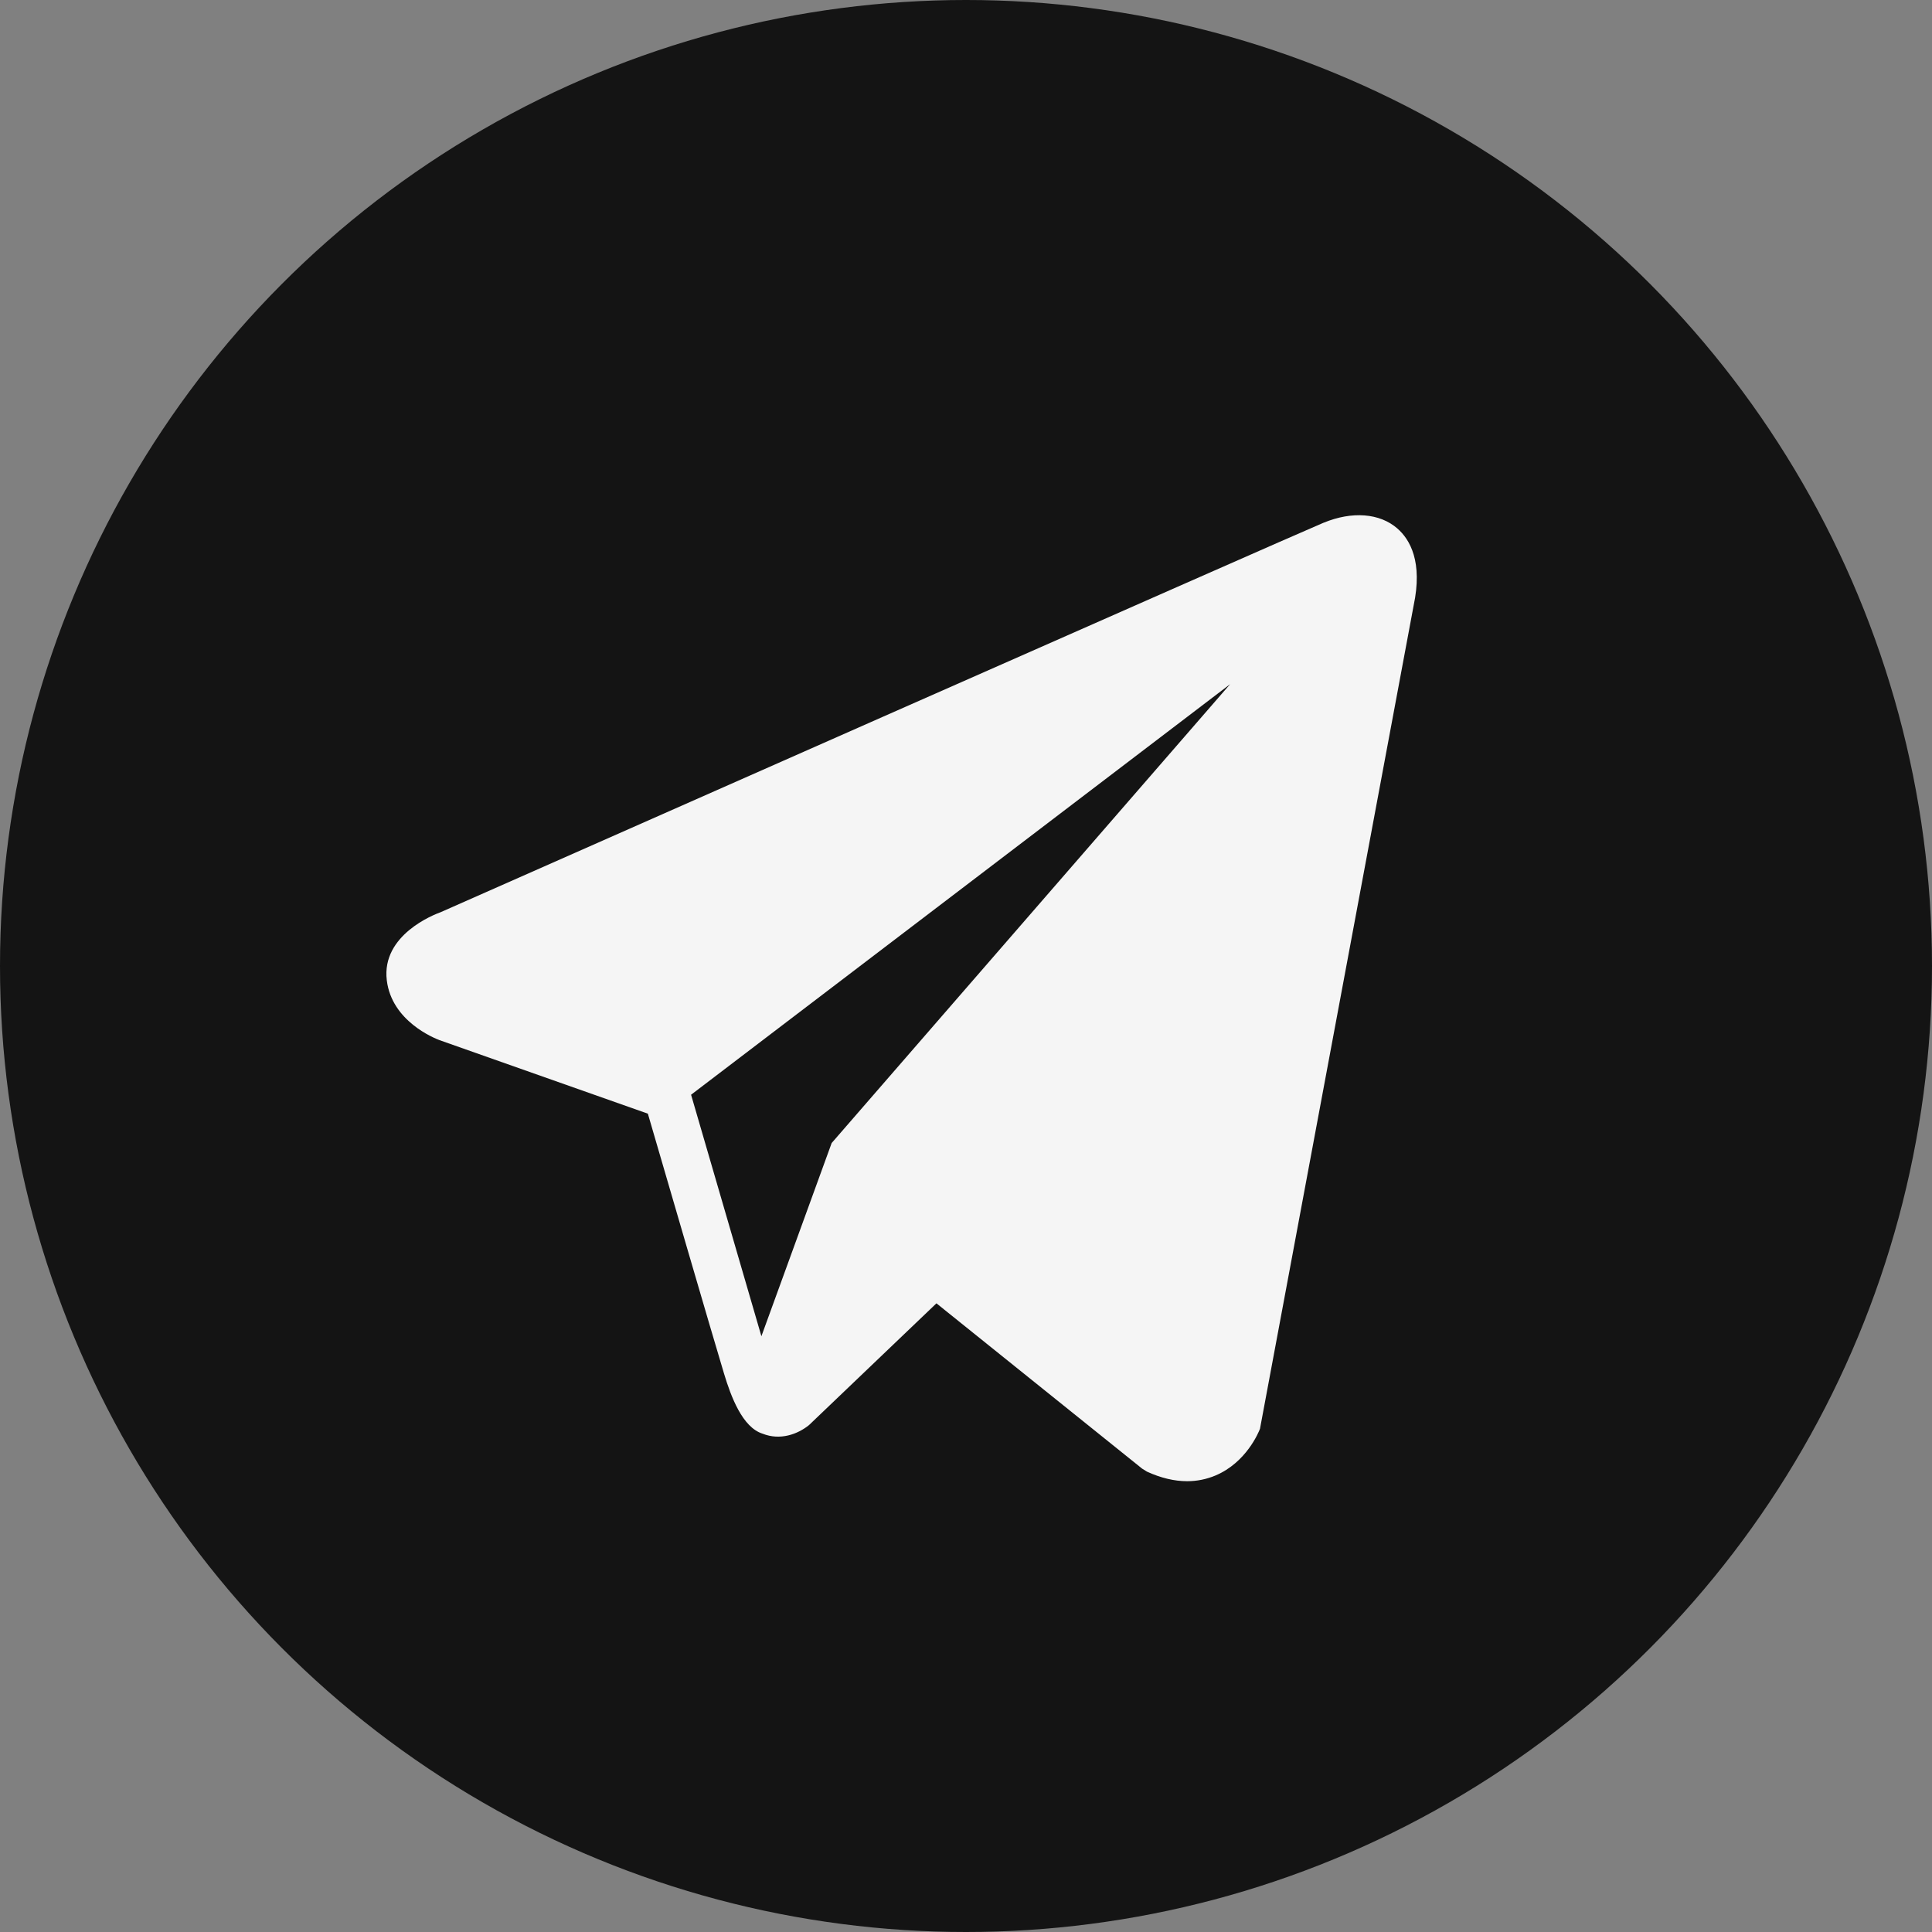
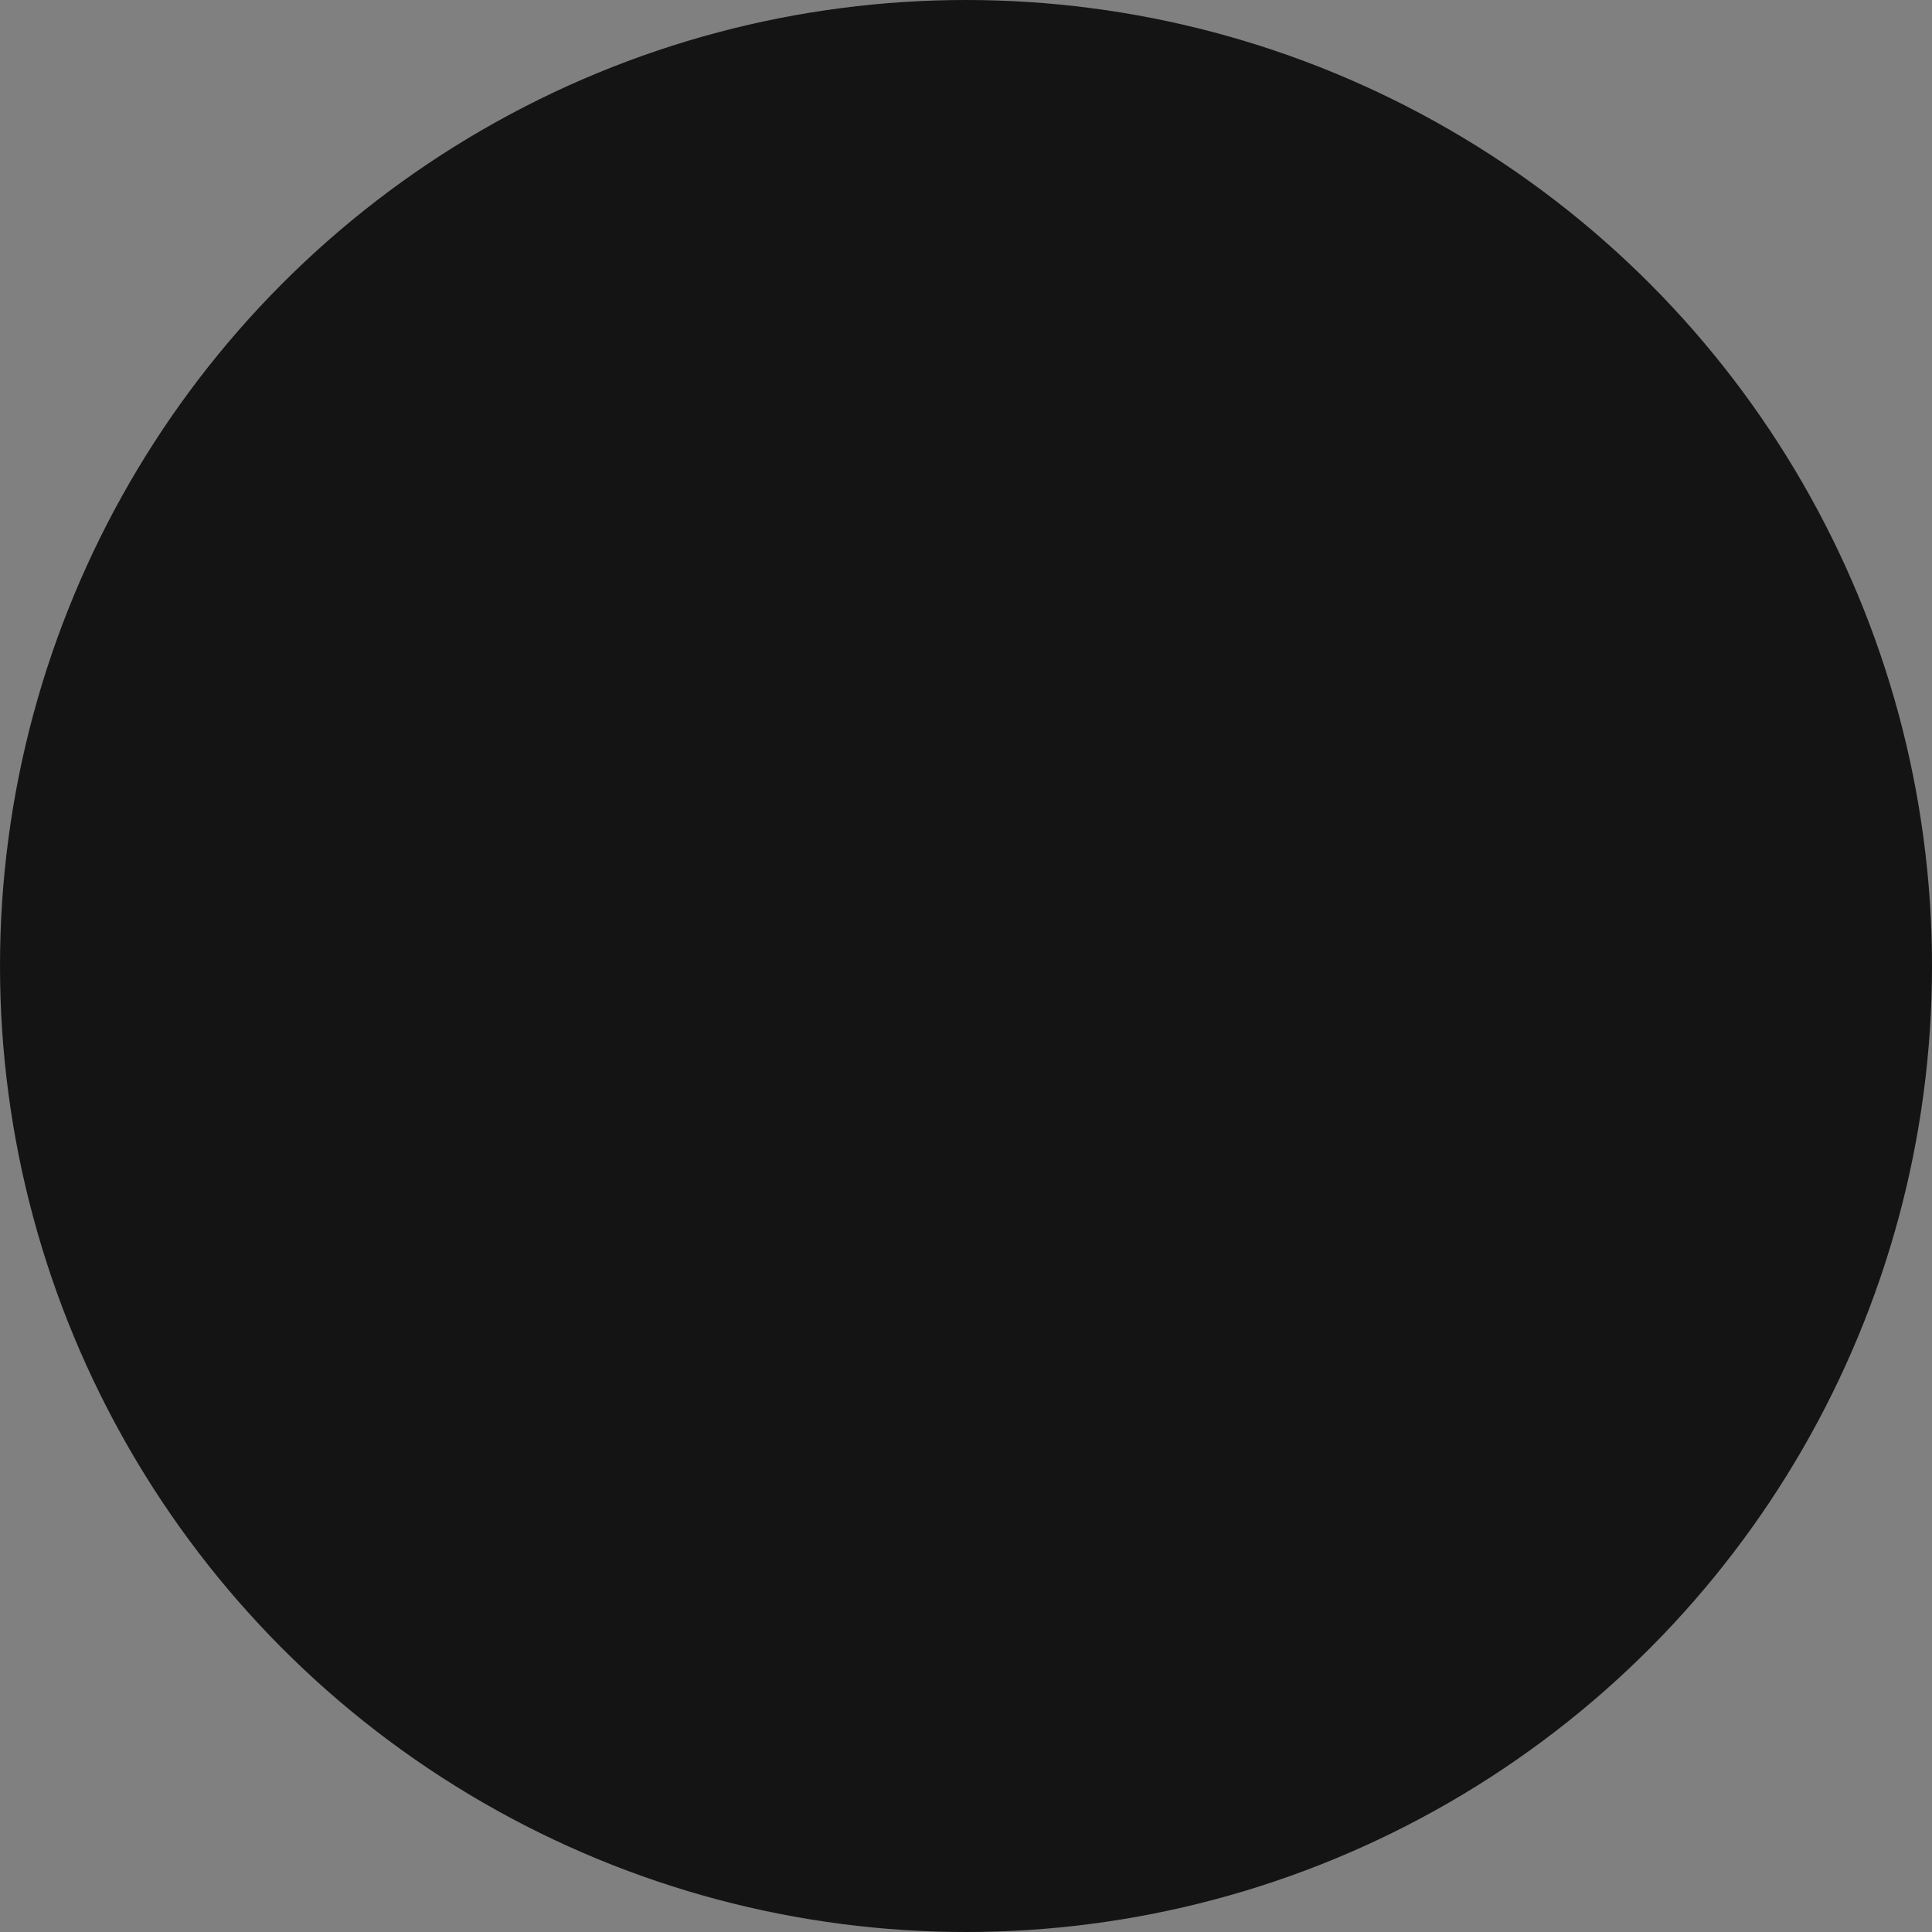
<svg xmlns="http://www.w3.org/2000/svg" width="30" height="30" viewBox="0 0 30 30" fill="none">
  <rect x="0" y="0" width="30" height="30" fill="#808080" stroke="none" />
  <circle cx="15" cy="15" r="15" fill="#141414" />
-   <rect width="16" height="16" transform="translate(6 7)" fill="#141414" />
-   <path d="M21.698 8.206C21.425 7.968 20.996 7.934 20.553 8.117H20.552C20.086 8.31 7.357 13.936 6.839 14.166C6.744 14.2 5.921 14.516 6.006 15.221C6.082 15.857 6.743 16.12 6.824 16.151L10.06 17.293C10.275 18.029 11.066 20.746 11.242 21.327C11.351 21.689 11.529 22.164 11.841 22.262C12.114 22.371 12.386 22.271 12.562 22.129L14.541 20.238L17.735 22.805L17.811 22.852C18.028 22.951 18.236 23 18.434 23C18.587 23 18.734 22.97 18.875 22.911C19.353 22.709 19.545 22.239 19.565 22.186L21.95 9.407C22.096 8.724 21.894 8.377 21.698 8.206ZM12.914 17.749L11.823 20.749L10.731 16.999L19.101 10.624L12.914 17.749Z" fill="#F5F5F5" />
</svg>